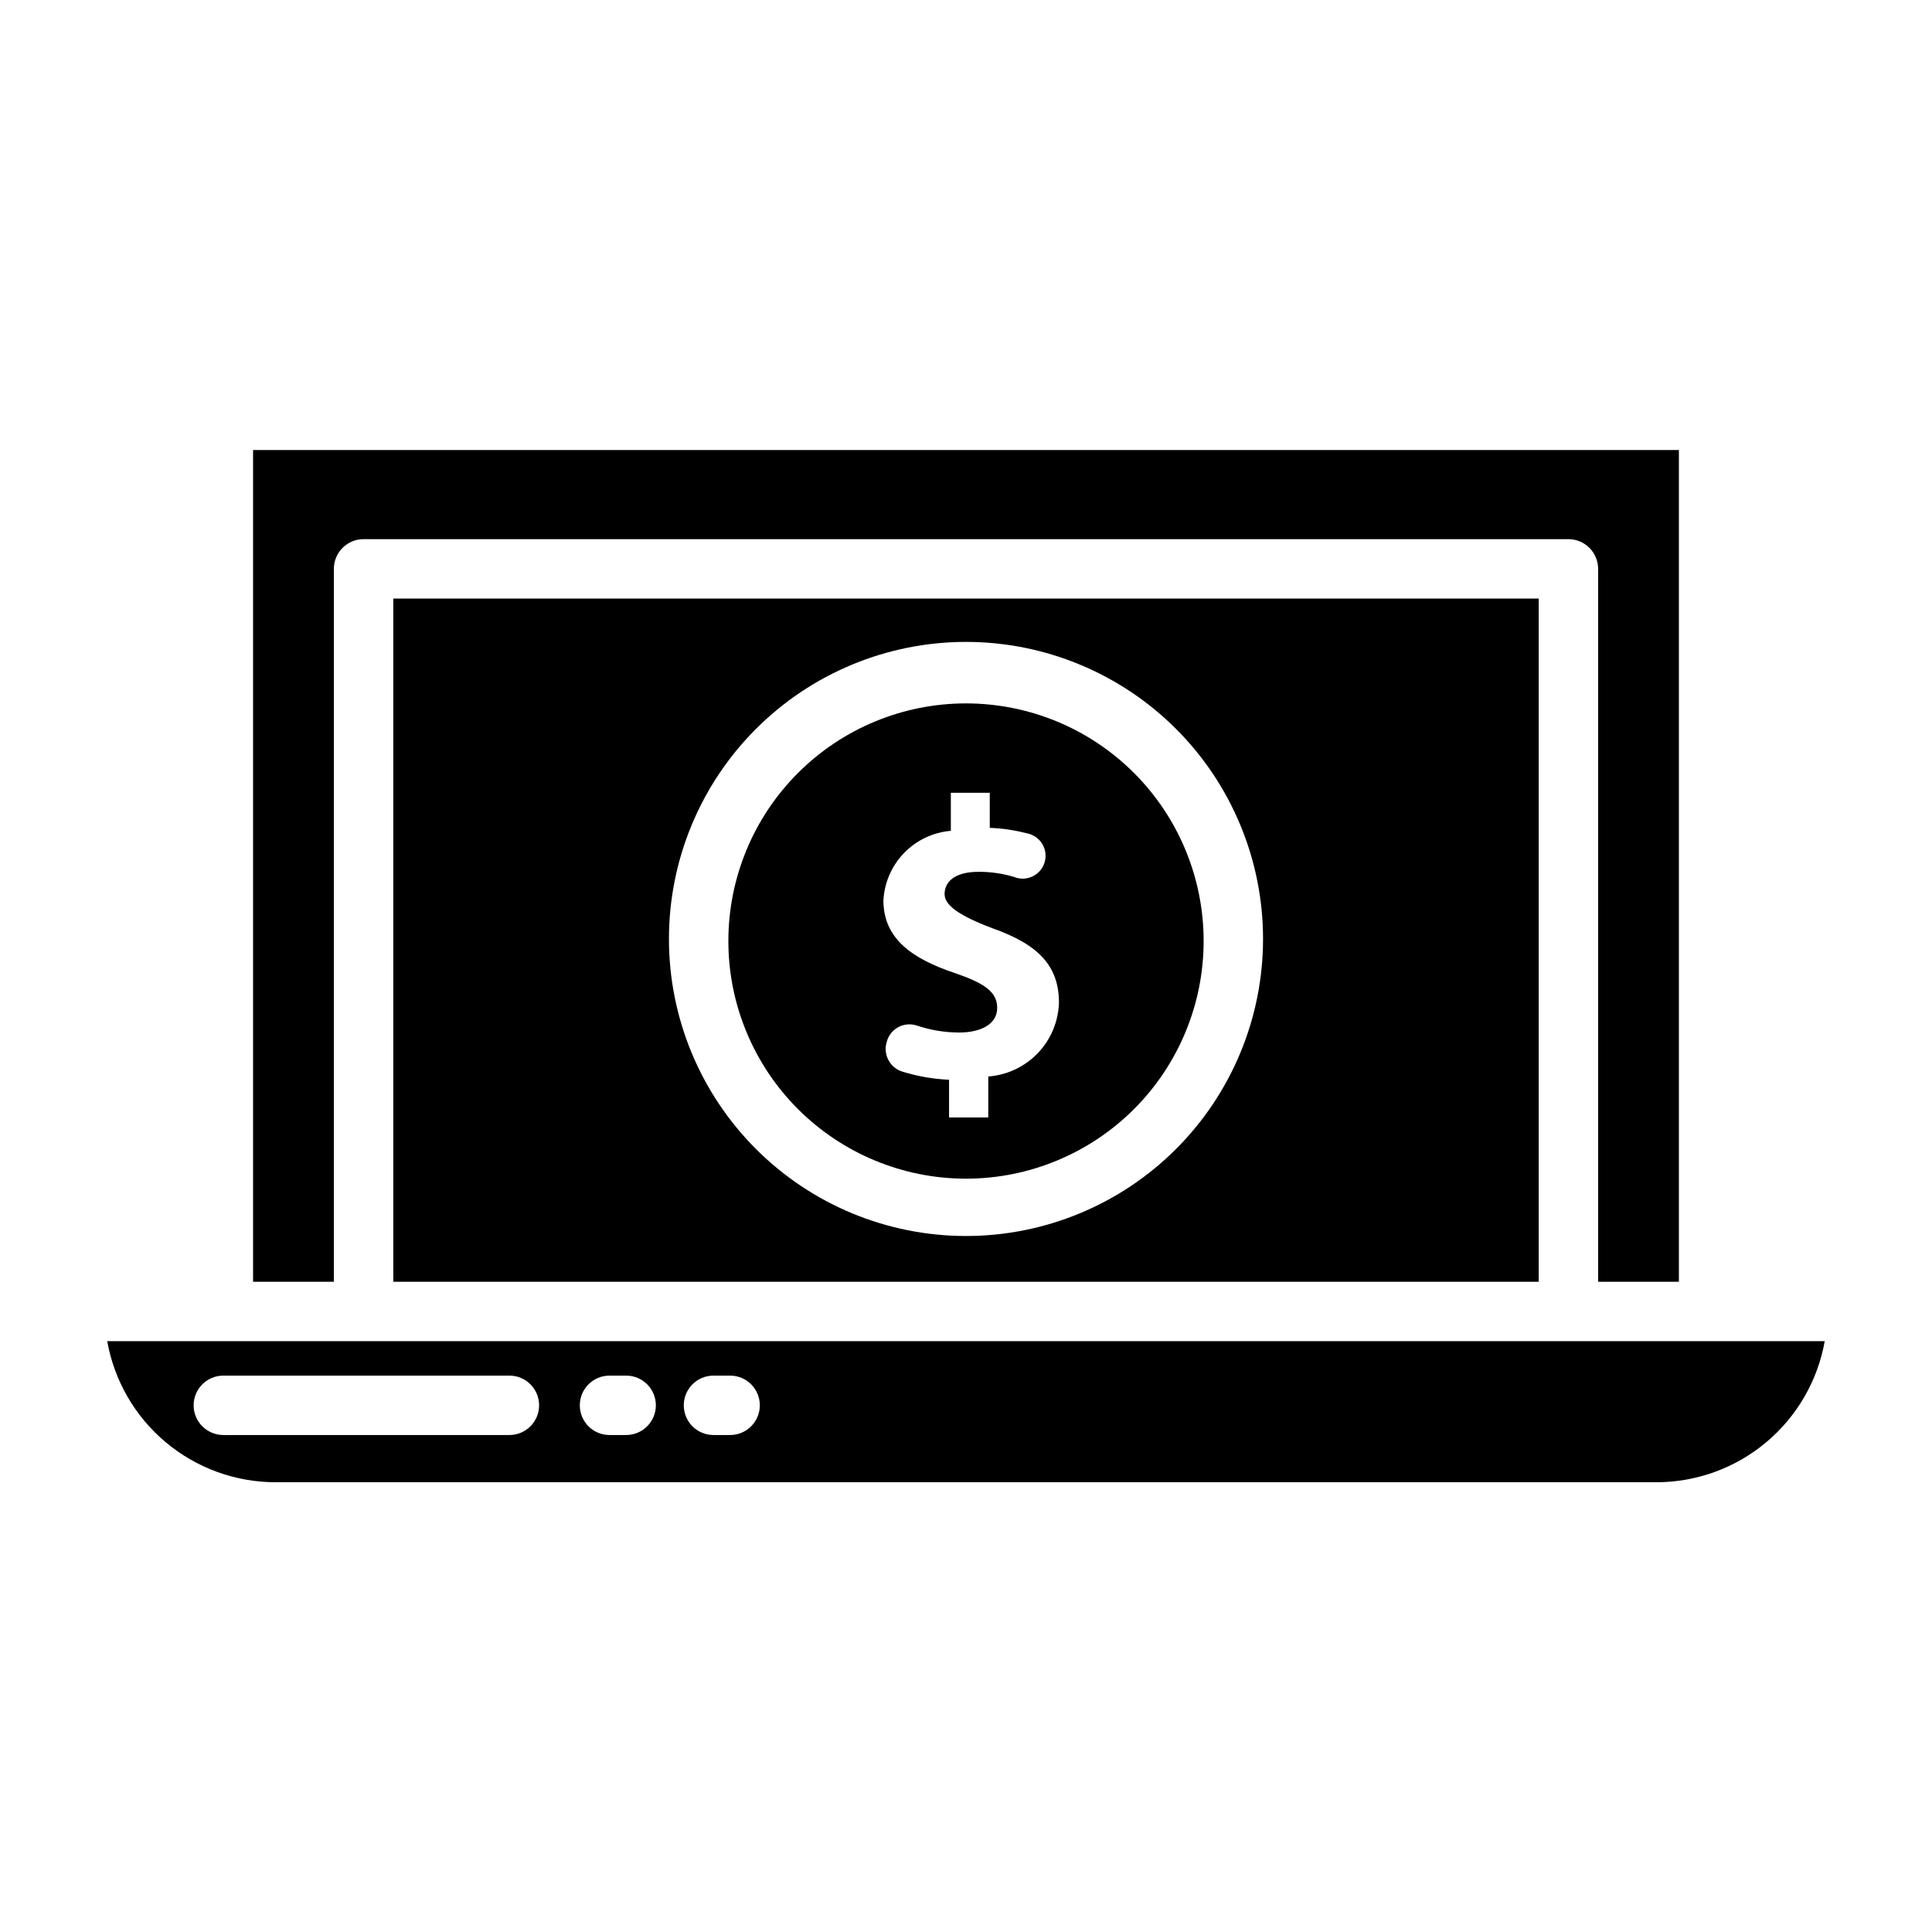
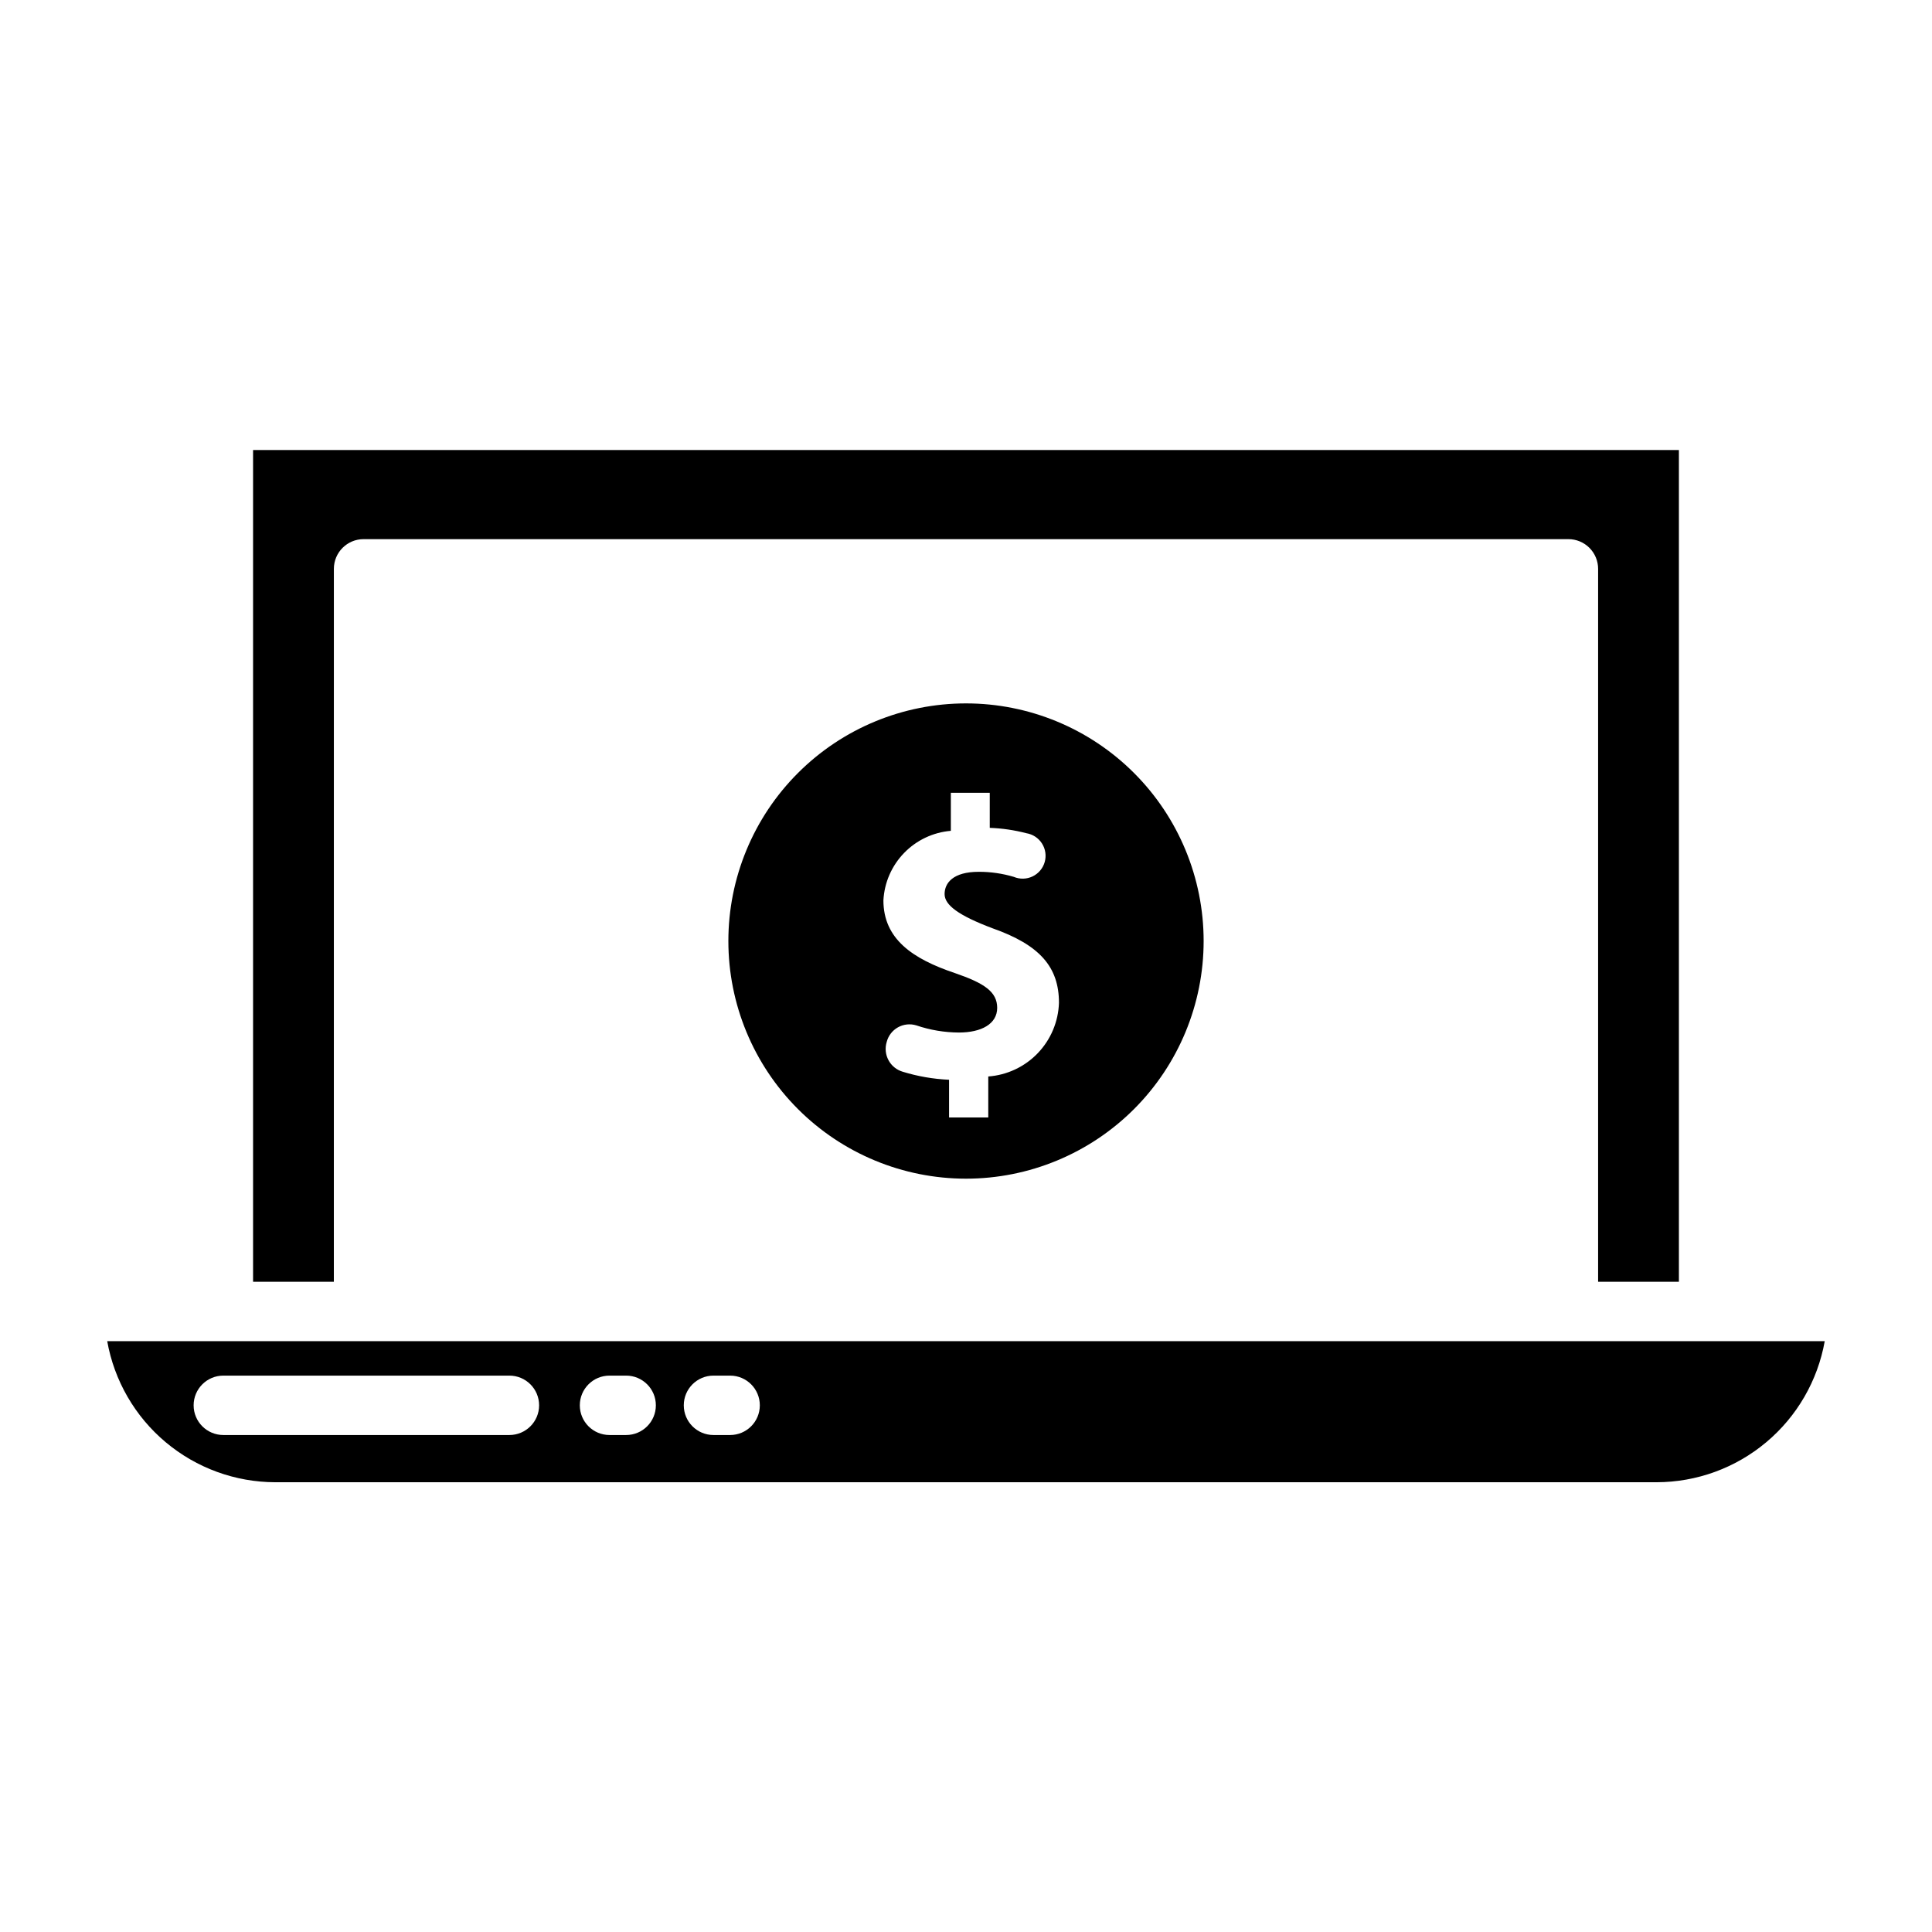
<svg xmlns="http://www.w3.org/2000/svg" fill="#000000" width="800px" height="800px" version="1.1" viewBox="144 144 512 512">
  <g>
    <path d="m400 456.36c16.699 0 32.719-6.637 44.531-18.445 11.809-11.812 18.445-27.828 18.445-44.531s-6.637-32.723-18.445-44.531c-11.812-11.812-27.832-18.445-44.531-18.445-16.703 0-32.723 6.633-44.531 18.445-11.812 11.809-18.445 27.828-18.445 44.531s6.633 32.719 18.445 44.531c11.809 11.809 27.828 18.445 44.531 18.445zm-4.016-92.262v-9.996h10.312v9.289c3.269 0.117 6.516 0.59 9.684 1.418 1.711 0.27 3.227 1.266 4.156 2.727 0.934 1.465 1.195 3.254 0.719 4.922-0.477 1.668-1.645 3.051-3.211 3.801-1.562 0.75-3.375 0.793-4.973 0.121-3.016-0.895-6.144-1.348-9.289-1.34-6.848 0-9.055 2.992-9.055 5.902 0 2.914 3.699 5.668 12.676 9.055 12.516 4.41 17.633 10.234 17.633 19.758v0.004c-0.16 4.992-2.164 9.746-5.621 13.352-3.461 3.606-8.133 5.801-13.113 6.168v10.863h-10.391v-9.996c-4.168-0.184-8.293-0.898-12.281-2.125-1.613-0.473-2.969-1.57-3.766-3.051-0.797-1.477-0.973-3.215-0.484-4.82 0.418-1.656 1.5-3.062 2.988-3.898 1.488-0.832 3.254-1.016 4.883-0.512 3.625 1.234 7.43 1.871 11.258 1.891 5.984 0 10.156-2.281 10.156-6.535 0-4.25-3.387-6.535-11.18-9.211-11.258-3.777-18.973-9.055-18.973-19.285 0.25-4.711 2.199-9.172 5.484-12.559s7.684-5.469 12.387-5.863z" />
    <path d="m232.48 294.75c0-4.348 3.527-7.871 7.875-7.871h319.29c2.086 0 4.09 0.828 5.566 2.305 1.477 1.477 2.305 3.477 2.305 5.566v188.93h21.41v-220.42h-377.86v220.42h21.41z" />
-     <path d="m551.77 483.68v-181.05l-303.54-0.004v181.05zm-151.77-169.57c20.875 0 40.898 8.297 55.664 23.059 14.762 14.762 23.055 34.785 23.055 55.664 0 20.875-8.293 40.898-23.055 55.664-14.766 14.762-34.789 23.055-55.664 23.055-20.879 0-40.902-8.293-55.664-23.055-14.766-14.766-23.059-34.789-23.059-55.664 0-20.879 8.293-40.902 23.059-55.664 14.762-14.762 34.785-23.059 55.664-23.059z" />
    <path d="m216.97 536.81h366.05c10.633-0.02 20.918-3.773 29.062-10.609 8.145-6.832 13.629-16.312 15.492-26.781h-455.16c1.863 10.469 7.348 19.949 15.492 26.781 8.145 6.836 18.43 10.59 29.062 10.609zm116.11-28.258h4.41c4.348 0 7.871 3.523 7.871 7.871 0 4.348-3.523 7.871-7.871 7.871h-4.41c-4.348 0-7.871-3.523-7.871-7.871 0-4.348 3.523-7.871 7.871-7.871zm-27.551 0h4.41-0.004c4.348 0 7.875 3.523 7.875 7.871 0 4.348-3.527 7.871-7.875 7.871h-4.406c-4.348 0-7.871-3.523-7.871-7.871 0-4.348 3.523-7.871 7.871-7.871zm-102.34 0h75.809-0.004c4.348 0 7.875 3.523 7.875 7.871 0 4.348-3.527 7.871-7.875 7.871h-75.805c-4.348 0-7.875-3.523-7.875-7.871 0-4.348 3.527-7.871 7.875-7.871z" />
  </g>
</svg>